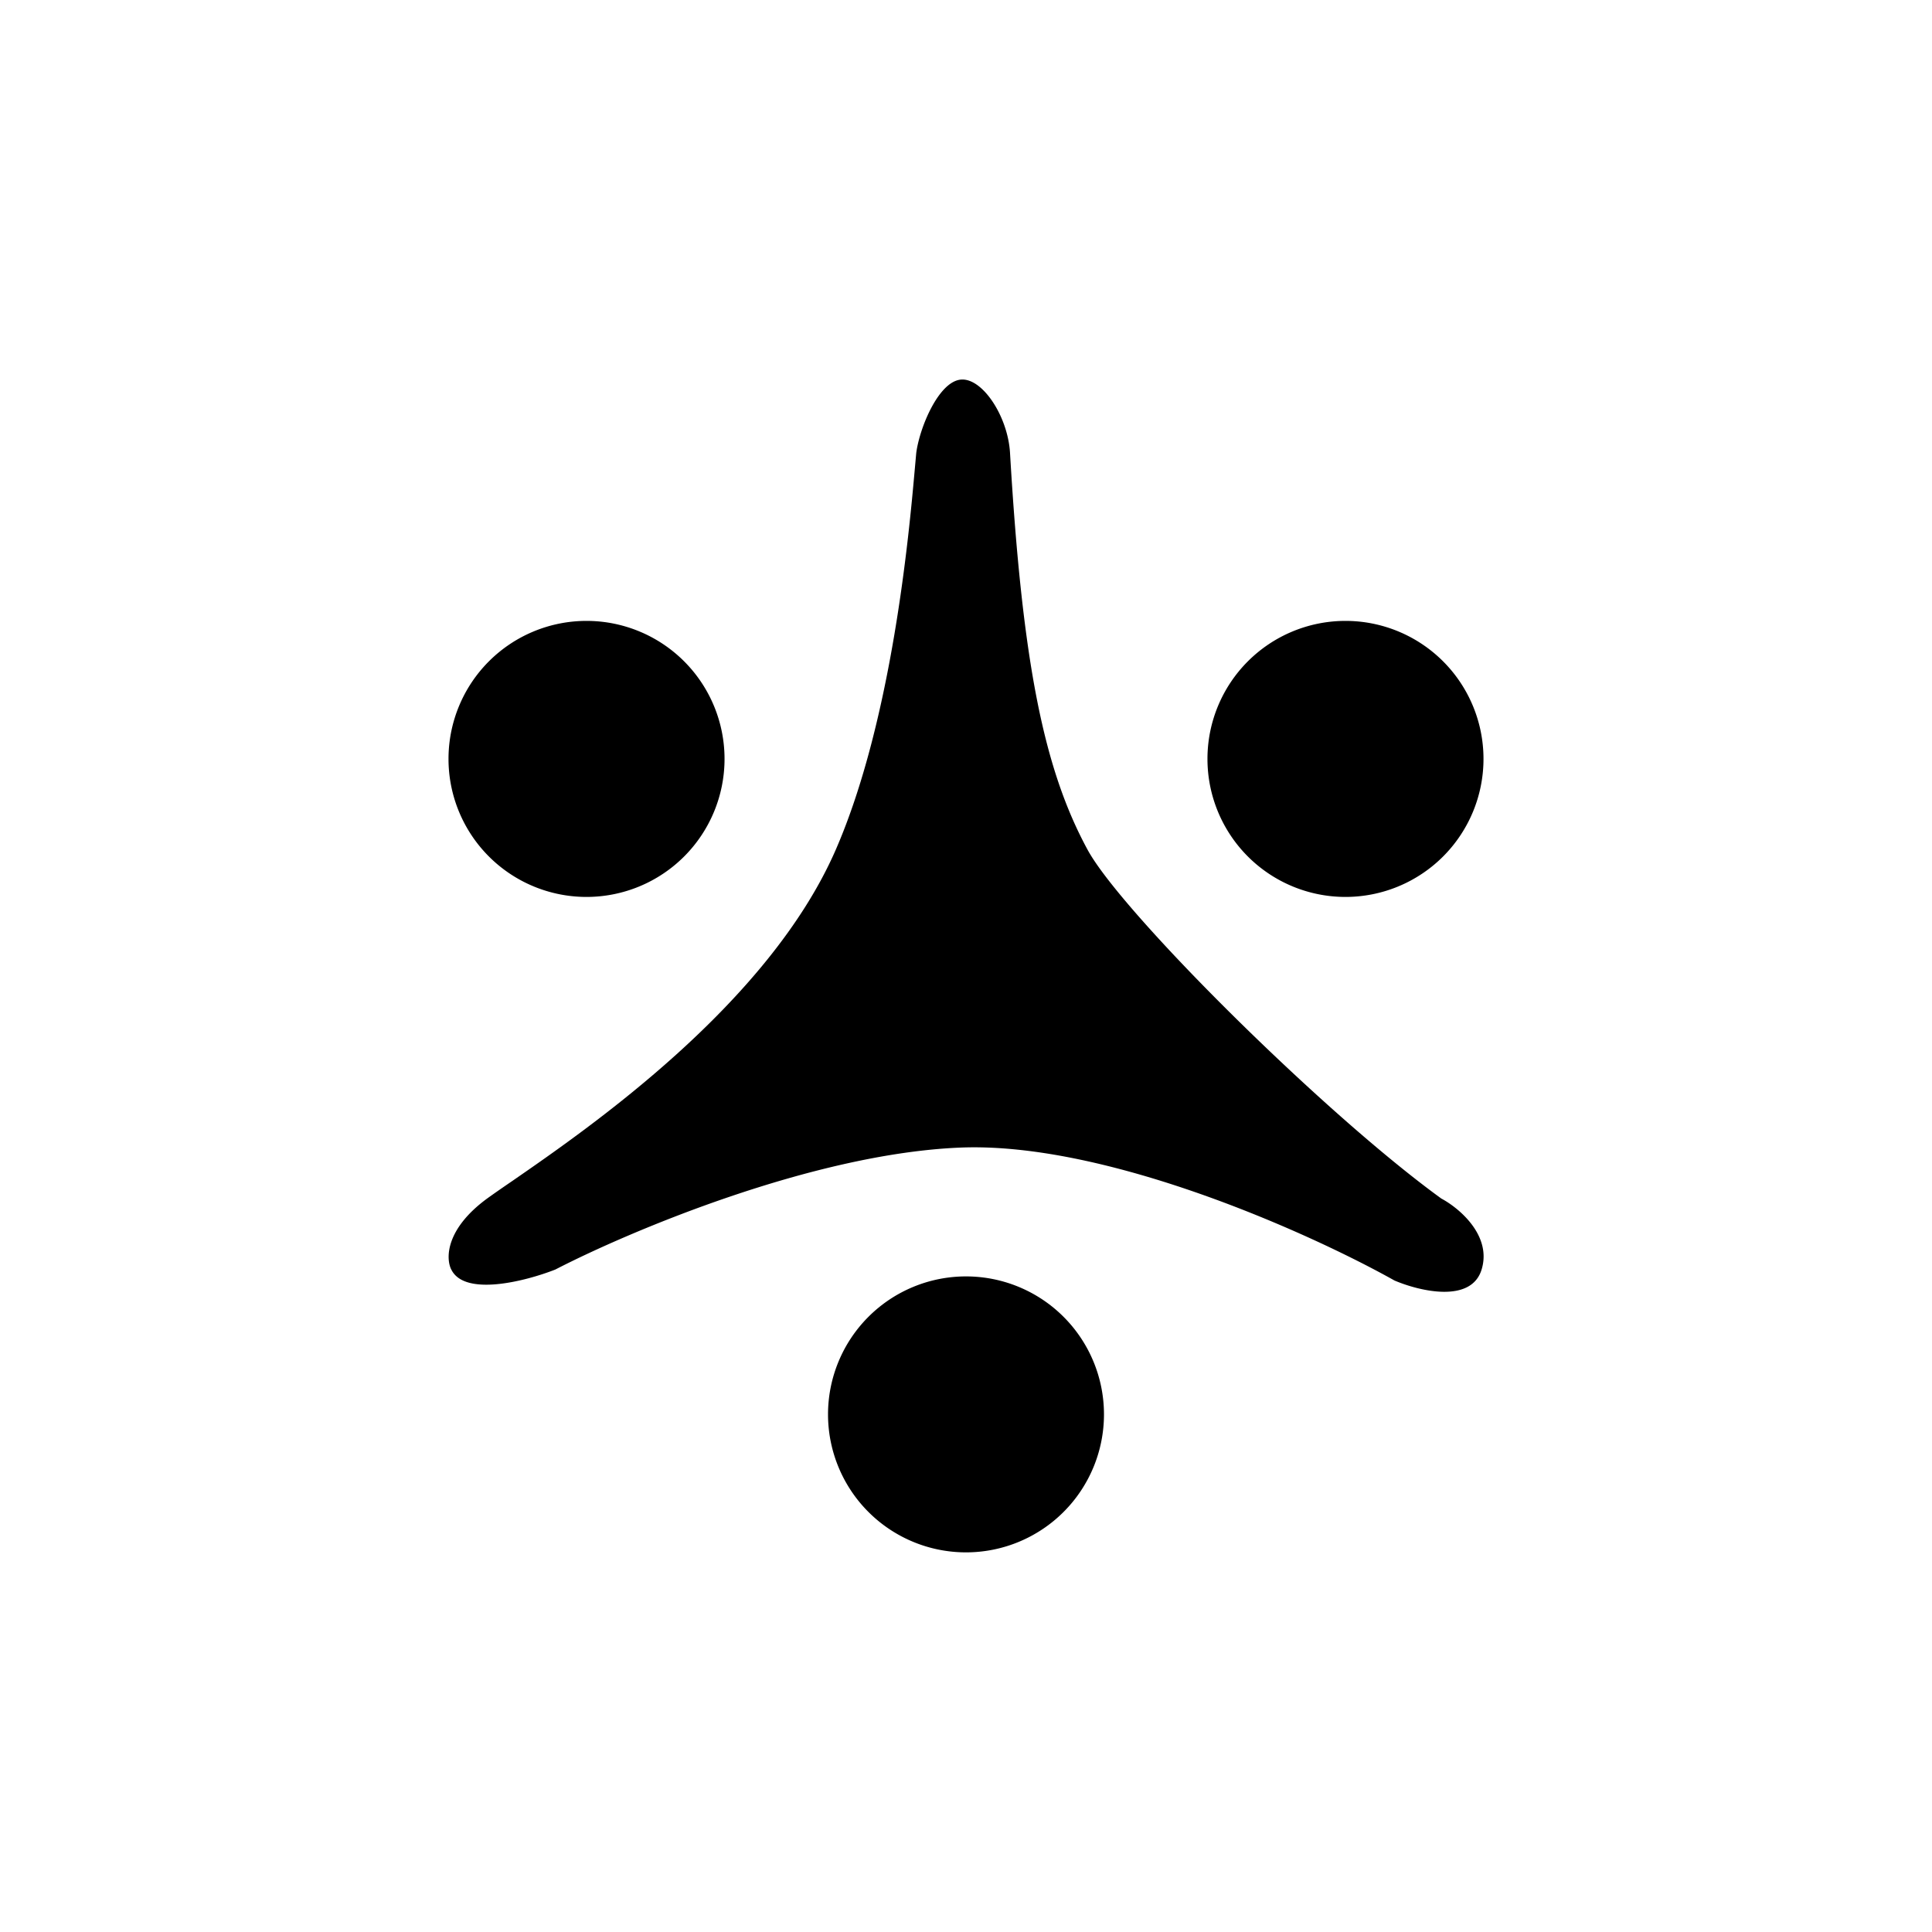
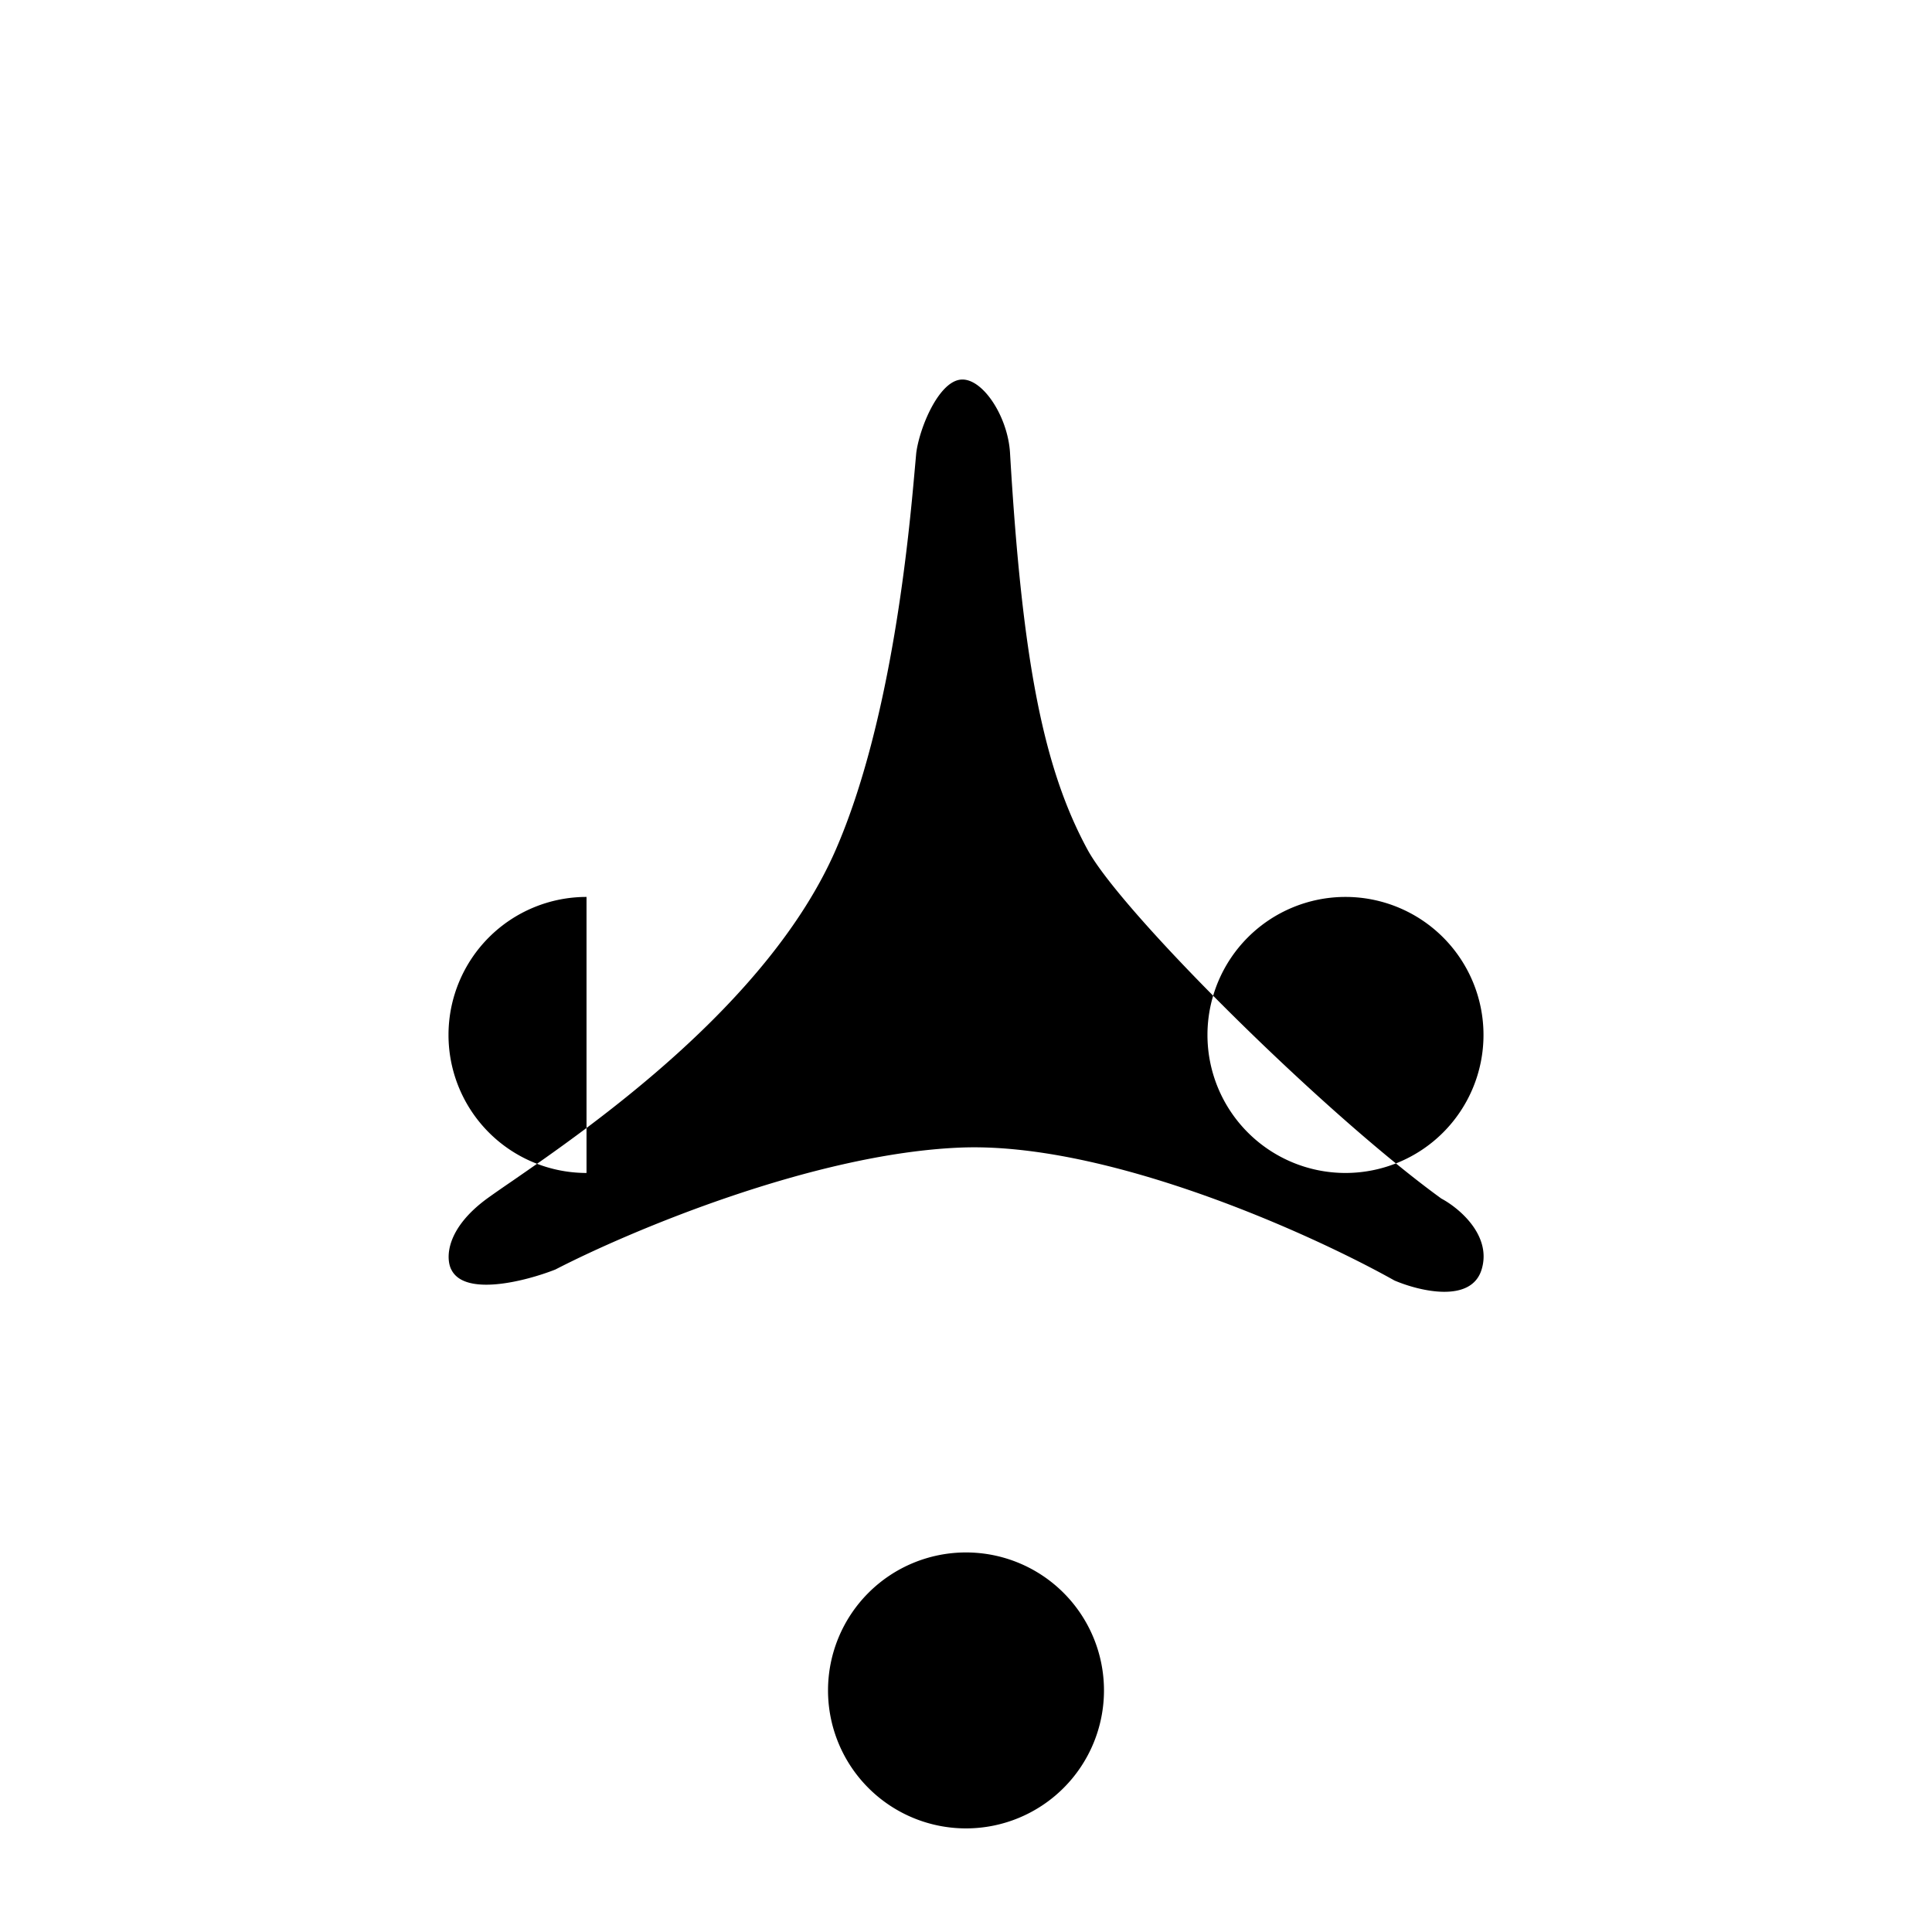
<svg xmlns="http://www.w3.org/2000/svg" width="800" height="800" viewBox="0 0 24 24">
-   <path fill="currentColor" fill-rule="evenodd" d="M5.606 15.771c-.069-.136-.074-.502.446-.883q.115-.083.31-.216c.958-.662 3.184-2.199 4.02-4.116c.703-1.614.912-3.945.98-4.707l.02-.222c.041-.313.272-.87.542-.91s.596.448.623.91c.153 2.614.421 3.93.964 4.93c.426.782 2.937 3.276 4.394 4.332c.22.117.63.459.5.882c-.13.424-.775.267-1.082.136c-1.038-.582-3.571-1.727-5.399-1.651S7.813 15.298 6.9 15.77c-.362.143-1.128.342-1.294 0m1.68-4.628a1.714 1.714 0 1 0 0-3.429a1.714 1.714 0 0 0 0 3.429m9.428 0a1.714 1.714 0 1 0 0-3.429a1.714 1.714 0 0 0 0 3.429m-3 6.428a1.714 1.714 0 1 1-3.428 0a1.714 1.714 0 0 1 3.428 0" clip-rule="evenodd" />
+   <path fill="currentColor" fill-rule="evenodd" d="M5.606 15.771c-.069-.136-.074-.502.446-.883q.115-.083.31-.216c.958-.662 3.184-2.199 4.02-4.116c.703-1.614.912-3.945.98-4.707l.02-.222c.041-.313.272-.87.542-.91s.596.448.623.91c.153 2.614.421 3.93.964 4.93c.426.782 2.937 3.276 4.394 4.332c.22.117.63.459.5.882c-.13.424-.775.267-1.082.136c-1.038-.582-3.571-1.727-5.399-1.651S7.813 15.298 6.9 15.77c-.362.143-1.128.342-1.294 0m1.68-4.628a1.714 1.714 0 0 0 0 3.429m9.428 0a1.714 1.714 0 1 0 0-3.429a1.714 1.714 0 0 0 0 3.429m-3 6.428a1.714 1.714 0 1 1-3.428 0a1.714 1.714 0 0 1 3.428 0" clip-rule="evenodd" />
</svg>